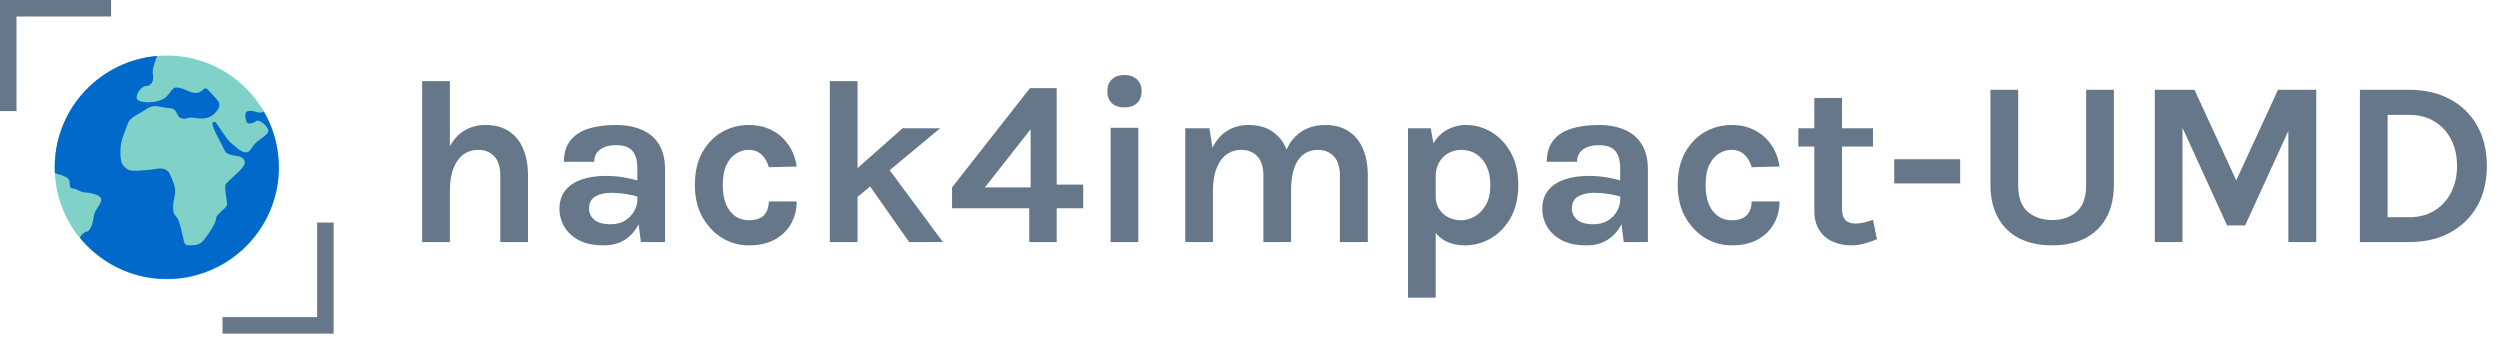
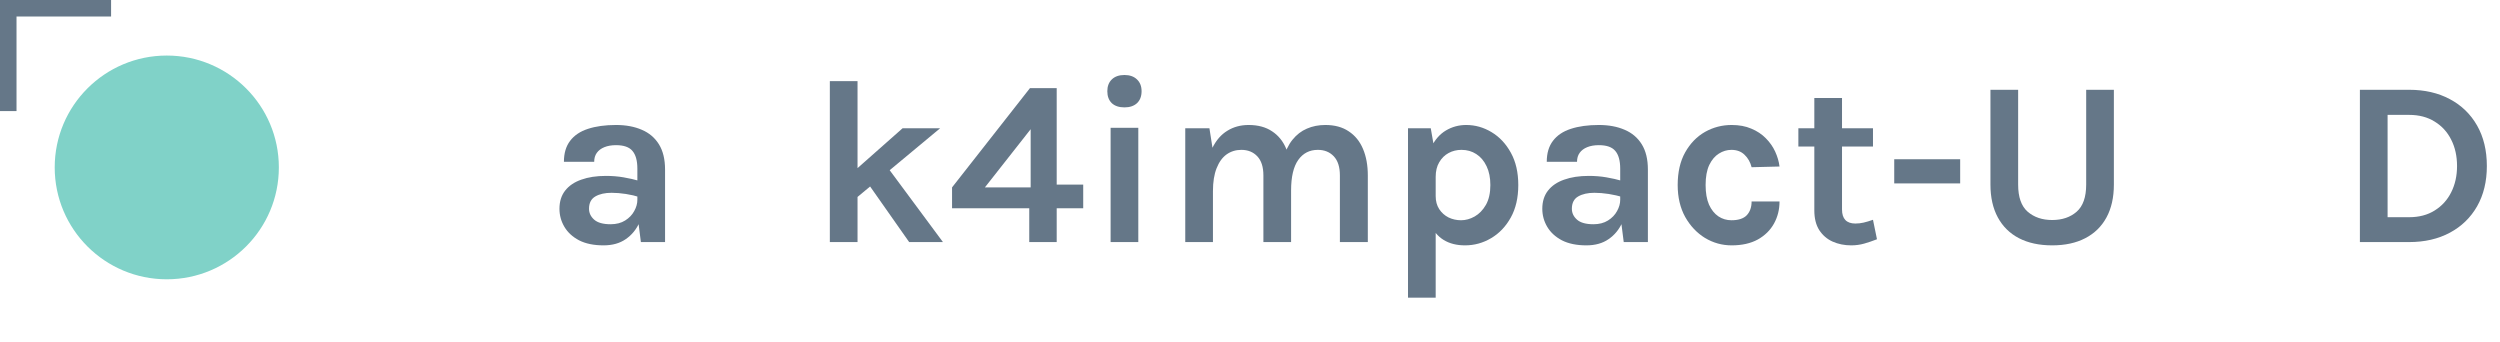
<svg xmlns="http://www.w3.org/2000/svg" width="300" height="41" viewBox="0 0 300 41" fill="none">
  <path d="M0 6.665V13.33H0.991H1.982V7.656V1.981H7.656H13.33V0.991V-0H6.665H0V6.665Z" fill="#657788" />
-   <path d="M40.036 33.37V26.705H39.045H38.054V32.379V38.054H32.38H26.705V39.044V40.035H33.37H40.036V33.37Z" fill="#657788" />
  <path d="M33.462 20.09C33.462 27.505 27.441 33.515 20.013 33.515C12.586 33.515 6.565 27.505 6.565 20.09C6.565 12.676 12.586 6.666 20.013 6.666C27.441 6.666 33.462 12.676 33.462 20.09Z" fill="#80D2C8" />
-   <path fill-rule="evenodd" clip-rule="evenodd" d="M18.86 6.715C12.084 7.289 6.739 12.88 6.569 19.752C6.569 19.833 6.568 19.924 6.568 20.024C6.569 20.219 6.569 20.365 6.57 20.474C6.573 20.571 6.577 20.667 6.581 20.764C6.583 20.766 6.584 20.766 6.586 20.764C6.595 20.752 6.607 20.742 6.613 20.742C6.62 20.742 6.662 20.767 6.708 20.797C6.755 20.827 6.814 20.856 6.839 20.861C6.907 20.872 7.204 20.96 7.336 21.005C7.882 21.194 8.183 21.374 8.279 21.57C8.335 21.686 8.354 21.775 8.367 21.996C8.388 22.351 8.397 22.407 8.449 22.492C8.505 22.582 8.564 22.605 8.785 22.628C8.984 22.648 9.096 22.687 9.432 22.854C9.824 23.049 9.924 23.08 10.196 23.095C10.618 23.119 10.859 23.156 11.188 23.247C11.674 23.384 12.002 23.57 12.126 23.777C12.139 23.799 12.143 23.844 12.143 23.939C12.142 24.052 12.136 24.087 12.102 24.186C12.024 24.414 11.911 24.623 11.614 25.089C11.35 25.5 11.313 25.609 11.208 26.237C11.138 26.659 11.078 26.885 10.967 27.149C10.814 27.508 10.593 27.785 10.458 27.785C10.26 27.785 9.868 28.059 9.694 28.319C9.608 28.447 9.587 28.497 9.604 28.531C9.613 28.547 9.624 28.56 9.63 28.56C9.635 28.56 9.64 28.566 9.64 28.572C9.64 28.58 9.653 28.6 9.669 28.616C9.684 28.632 9.712 28.663 9.73 28.687C9.749 28.709 9.777 28.742 9.79 28.758C9.804 28.776 9.813 28.797 9.809 28.806C9.807 28.816 9.809 28.819 9.815 28.816C9.832 28.806 9.954 28.936 9.946 28.956C9.944 28.965 9.949 28.968 9.961 28.963C9.978 28.957 9.98 28.96 9.974 28.977C9.969 28.989 9.97 28.995 9.978 28.991C9.985 28.985 9.999 28.992 10.01 29.002C10.02 29.013 10.026 29.022 10.023 29.022C10.019 29.022 10.051 29.059 10.096 29.105C10.141 29.153 10.175 29.198 10.171 29.206C10.167 29.216 10.171 29.219 10.179 29.214C10.186 29.209 10.246 29.263 10.316 29.335C10.385 29.406 10.446 29.47 10.452 29.477C10.47 29.494 10.55 29.574 10.562 29.586L10.562 29.586C10.565 29.589 10.583 29.606 10.61 29.632C10.635 29.656 10.667 29.687 10.701 29.72C10.773 29.79 10.827 29.85 10.822 29.857C10.817 29.865 10.819 29.868 10.829 29.865C10.838 29.861 10.883 29.895 10.93 29.94C10.977 29.985 11.014 30.017 11.014 30.013C11.014 30.009 11.023 30.016 11.034 30.026C11.044 30.037 11.05 30.051 11.045 30.058C11.04 30.066 11.047 30.067 11.059 30.062C11.075 30.056 11.079 30.058 11.073 30.074C11.068 30.087 11.07 30.092 11.08 30.089C11.1 30.082 11.23 30.204 11.22 30.221C11.216 30.227 11.22 30.229 11.23 30.227C11.239 30.223 11.26 30.232 11.278 30.245C11.294 30.259 11.326 30.287 11.349 30.305C11.373 30.324 11.404 30.352 11.42 30.367C11.436 30.383 11.454 30.395 11.457 30.395C11.461 30.395 11.477 30.407 11.492 30.422C11.507 30.437 11.54 30.463 11.564 30.48C11.587 30.499 11.627 30.533 11.651 30.554C11.675 30.576 11.698 30.595 11.705 30.595C11.71 30.595 11.731 30.613 11.753 30.633C11.775 30.654 11.797 30.67 11.802 30.67C11.807 30.67 11.826 30.684 11.843 30.701C11.861 30.719 11.881 30.733 11.888 30.733C11.895 30.733 11.901 30.736 11.901 30.741C11.901 30.747 11.922 30.765 11.947 30.782C11.972 30.8 12.006 30.826 12.021 30.841C12.037 30.857 12.056 30.87 12.063 30.87C12.069 30.87 12.076 30.876 12.076 30.884C12.076 30.89 12.081 30.894 12.087 30.89C12.092 30.886 12.107 30.894 12.119 30.907C12.132 30.921 12.149 30.932 12.159 30.932C12.169 30.932 12.173 30.937 12.169 30.945C12.165 30.952 12.171 30.957 12.181 30.957C12.192 30.957 12.2 30.962 12.2 30.97C12.2 30.976 12.209 30.982 12.219 30.982C12.229 30.982 12.25 30.996 12.268 31.014C12.285 31.031 12.305 31.045 12.313 31.045C12.319 31.045 12.325 31.05 12.325 31.057C12.325 31.064 12.334 31.07 12.344 31.07C12.354 31.07 12.363 31.073 12.363 31.078C12.363 31.085 12.392 31.105 12.425 31.126C12.46 31.146 12.488 31.167 12.488 31.172C12.488 31.177 12.496 31.182 12.506 31.182C12.516 31.182 12.525 31.187 12.525 31.192C12.525 31.198 12.548 31.213 12.575 31.227C12.602 31.239 12.625 31.255 12.625 31.259C12.625 31.266 12.631 31.27 12.637 31.27C12.645 31.27 12.661 31.279 12.675 31.291C12.688 31.303 12.72 31.324 12.746 31.338C12.772 31.352 12.802 31.372 12.812 31.382C12.822 31.392 12.855 31.412 12.883 31.426C12.914 31.439 12.937 31.454 12.937 31.459C12.937 31.466 12.946 31.469 12.956 31.469C12.966 31.469 12.975 31.474 12.975 31.482C12.975 31.488 12.983 31.494 12.995 31.494C13.005 31.494 13.01 31.499 13.006 31.507C13.002 31.513 13.007 31.519 13.018 31.519C13.028 31.519 13.06 31.533 13.087 31.55C13.114 31.568 13.142 31.582 13.149 31.582C13.156 31.582 13.162 31.587 13.162 31.594C13.162 31.6 13.171 31.607 13.181 31.607C13.191 31.607 13.2 31.61 13.2 31.615C13.2 31.622 13.224 31.637 13.256 31.65C13.287 31.664 13.312 31.679 13.312 31.684C13.312 31.69 13.321 31.694 13.331 31.694C13.341 31.694 13.349 31.699 13.349 31.707C13.349 31.713 13.358 31.719 13.368 31.719C13.378 31.719 13.387 31.724 13.387 31.732C13.387 31.738 13.396 31.744 13.407 31.744C13.429 31.744 13.503 31.783 13.509 31.797C13.512 31.803 13.522 31.806 13.532 31.806C13.542 31.806 13.549 31.81 13.549 31.817C13.549 31.826 13.64 31.869 13.662 31.869C13.669 31.869 13.674 31.874 13.674 31.881C13.674 31.888 13.683 31.894 13.693 31.894C13.703 31.894 13.711 31.899 13.711 31.906C13.711 31.913 13.723 31.919 13.736 31.919C13.75 31.919 13.761 31.924 13.761 31.931C13.761 31.938 13.77 31.944 13.78 31.944C13.79 31.944 13.799 31.949 13.799 31.956C13.799 31.963 13.808 31.969 13.818 31.969C13.839 31.969 13.965 32.032 13.971 32.046C13.974 32.053 13.986 32.056 14 32.056C14.012 32.056 14.024 32.062 14.024 32.07C14.024 32.076 14.029 32.08 14.034 32.076C14.04 32.072 14.062 32.081 14.084 32.095C14.106 32.107 14.132 32.119 14.142 32.119C14.152 32.119 14.161 32.124 14.161 32.131C14.161 32.137 14.174 32.144 14.188 32.144C14.204 32.144 14.211 32.147 14.207 32.152C14.198 32.16 14.262 32.189 14.321 32.202C14.336 32.206 14.348 32.214 14.348 32.22C14.348 32.226 14.36 32.231 14.373 32.231C14.387 32.231 14.398 32.236 14.398 32.243C14.398 32.25 14.409 32.256 14.423 32.256C14.437 32.256 14.448 32.261 14.448 32.269C14.448 32.275 14.457 32.281 14.467 32.281C14.477 32.281 14.514 32.295 14.551 32.312C14.586 32.33 14.623 32.343 14.632 32.343C14.642 32.343 14.646 32.348 14.642 32.356C14.637 32.363 14.648 32.368 14.665 32.368C14.683 32.368 14.698 32.373 14.698 32.381C14.698 32.387 14.707 32.393 14.718 32.393C14.737 32.393 14.8 32.418 14.85 32.445C14.863 32.451 14.882 32.456 14.892 32.456C14.902 32.456 14.91 32.461 14.91 32.468C14.91 32.475 14.925 32.481 14.943 32.481C14.96 32.481 14.972 32.486 14.966 32.493C14.963 32.501 14.972 32.506 14.988 32.506C15.004 32.506 15.033 32.514 15.053 32.525C15.071 32.535 15.099 32.543 15.111 32.543C15.125 32.543 15.135 32.548 15.135 32.556C15.135 32.562 15.15 32.568 15.168 32.568C15.185 32.568 15.196 32.573 15.191 32.581C15.186 32.588 15.197 32.593 15.215 32.593C15.232 32.593 15.247 32.598 15.247 32.604C15.247 32.611 15.27 32.618 15.297 32.623C15.326 32.627 15.36 32.637 15.372 32.643C15.379 32.647 15.388 32.651 15.397 32.656C15.406 32.66 15.415 32.664 15.422 32.668C15.436 32.674 15.459 32.681 15.472 32.681C15.487 32.681 15.495 32.686 15.491 32.693C15.486 32.701 15.5 32.706 15.521 32.706C15.542 32.706 15.56 32.711 15.56 32.717C15.56 32.723 15.585 32.732 15.616 32.736C15.646 32.741 15.675 32.749 15.678 32.757C15.683 32.763 15.7 32.768 15.717 32.768C15.733 32.768 15.747 32.773 15.747 32.781C15.747 32.787 15.764 32.793 15.784 32.793C15.806 32.793 15.822 32.798 15.822 32.806C15.822 32.812 15.839 32.818 15.859 32.818C15.881 32.818 15.897 32.823 15.897 32.829C15.897 32.836 15.925 32.844 15.959 32.849C15.994 32.854 16.022 32.863 16.022 32.869C16.022 32.875 16.039 32.88 16.059 32.88C16.08 32.88 16.097 32.885 16.097 32.893C16.097 32.899 16.117 32.905 16.142 32.905C16.168 32.905 16.183 32.91 16.178 32.918C16.173 32.925 16.186 32.93 16.212 32.93C16.234 32.932 16.275 32.939 16.303 32.949C16.33 32.959 16.365 32.968 16.381 32.968C16.396 32.968 16.409 32.973 16.409 32.98C16.409 32.987 16.429 32.993 16.453 32.993C16.476 32.993 16.496 32.998 16.496 33.005C16.496 33.011 16.516 33.018 16.541 33.018C16.565 33.018 16.582 33.023 16.579 33.029C16.575 33.035 16.607 33.044 16.652 33.049C16.697 33.053 16.736 33.063 16.74 33.069C16.745 33.075 16.766 33.08 16.79 33.08C16.813 33.08 16.836 33.085 16.84 33.093C16.843 33.099 16.867 33.105 16.891 33.105C16.915 33.105 16.933 33.11 16.933 33.118C16.933 33.124 16.956 33.13 16.983 33.13C17.011 33.13 17.033 33.135 17.033 33.141C17.033 33.148 17.078 33.156 17.133 33.161C17.188 33.166 17.233 33.175 17.233 33.181C17.233 33.188 17.258 33.193 17.289 33.193C17.32 33.193 17.345 33.198 17.345 33.205C17.345 33.211 17.37 33.218 17.402 33.218C17.433 33.218 17.458 33.223 17.458 33.23C17.458 33.236 17.486 33.243 17.521 33.243C17.555 33.243 17.581 33.248 17.578 33.254C17.574 33.26 17.629 33.269 17.701 33.274C17.774 33.279 17.836 33.288 17.84 33.294C17.844 33.3 17.874 33.305 17.909 33.305C17.942 33.305 17.97 33.31 17.97 33.318C17.97 33.325 18.005 33.33 18.051 33.33C18.097 33.33 18.132 33.335 18.132 33.343C18.132 33.35 18.167 33.355 18.213 33.355C18.258 33.355 18.294 33.36 18.294 33.366C18.294 33.372 18.382 33.381 18.488 33.386C18.594 33.391 18.685 33.4 18.689 33.406C18.693 33.412 18.752 33.417 18.82 33.417C18.894 33.417 18.944 33.422 18.944 33.43C18.944 33.437 19.011 33.442 19.122 33.442C19.241 33.442 19.294 33.446 19.281 33.455C19.268 33.462 19.526 33.467 20.018 33.467C20.51 33.467 20.767 33.462 20.755 33.455C20.742 33.446 20.794 33.442 20.914 33.442C21.024 33.442 21.092 33.437 21.092 33.43C21.092 33.422 21.142 33.417 21.215 33.417C21.284 33.417 21.343 33.412 21.346 33.406C21.35 33.4 21.441 33.391 21.547 33.386C21.654 33.381 21.741 33.372 21.741 33.366C21.741 33.36 21.777 33.355 21.822 33.355C21.868 33.355 21.903 33.35 21.903 33.343C21.903 33.335 21.938 33.33 21.985 33.33C22.031 33.33 22.066 33.325 22.066 33.318C22.066 33.31 22.093 33.305 22.127 33.305C22.162 33.305 22.192 33.3 22.196 33.294C22.199 33.288 22.262 33.279 22.334 33.274C22.407 33.269 22.462 33.26 22.458 33.254C22.454 33.248 22.48 33.243 22.514 33.243C22.549 33.243 22.578 33.236 22.578 33.23C22.578 33.223 22.603 33.218 22.634 33.218C22.665 33.218 22.69 33.211 22.69 33.205C22.69 33.198 22.715 33.193 22.746 33.193C22.777 33.193 22.802 33.188 22.802 33.181C22.802 33.175 22.848 33.166 22.902 33.161C22.957 33.156 23.002 33.148 23.002 33.141C23.002 33.135 23.029 33.13 23.06 33.13C23.093 33.13 23.113 33.125 23.108 33.118C23.104 33.11 23.118 33.105 23.145 33.105C23.168 33.105 23.192 33.099 23.196 33.093C23.2 33.085 23.222 33.08 23.246 33.08C23.27 33.08 23.291 33.075 23.296 33.069C23.299 33.063 23.338 33.053 23.383 33.049C23.428 33.044 23.461 33.035 23.457 33.029C23.453 33.023 23.471 33.018 23.494 33.018C23.519 33.018 23.539 33.011 23.539 33.005C23.539 32.998 23.559 32.993 23.583 32.993C23.607 32.993 23.627 32.987 23.627 32.98C23.627 32.973 23.639 32.968 23.655 32.968C23.67 32.968 23.705 32.959 23.733 32.949C23.76 32.939 23.802 32.932 23.824 32.93C23.849 32.93 23.863 32.925 23.858 32.918C23.853 32.91 23.868 32.905 23.894 32.905C23.919 32.905 23.939 32.899 23.939 32.893C23.939 32.885 23.956 32.88 23.976 32.88C23.998 32.88 24.014 32.875 24.014 32.869C24.014 32.86 24.061 32.848 24.129 32.838C24.132 32.837 24.141 32.833 24.146 32.828C24.151 32.822 24.169 32.818 24.185 32.818C24.201 32.818 24.214 32.812 24.214 32.806C24.214 32.798 24.231 32.793 24.251 32.793C24.272 32.793 24.288 32.787 24.288 32.781C24.288 32.773 24.302 32.768 24.319 32.768C24.336 32.768 24.352 32.763 24.357 32.757C24.361 32.749 24.39 32.741 24.42 32.736C24.451 32.732 24.476 32.723 24.476 32.717C24.476 32.711 24.493 32.706 24.515 32.706C24.536 32.706 24.549 32.701 24.544 32.693C24.54 32.686 24.553 32.681 24.575 32.681C24.596 32.681 24.613 32.674 24.613 32.668C24.613 32.661 24.625 32.656 24.637 32.656C24.651 32.656 24.664 32.651 24.669 32.644C24.673 32.637 24.702 32.628 24.732 32.623C24.763 32.619 24.788 32.611 24.788 32.604C24.788 32.598 24.803 32.593 24.82 32.593C24.838 32.593 24.849 32.588 24.844 32.581C24.839 32.573 24.851 32.568 24.868 32.568C24.886 32.568 24.9 32.562 24.9 32.556C24.9 32.548 24.91 32.543 24.924 32.543C24.937 32.543 24.964 32.535 24.983 32.525C25.003 32.514 25.032 32.506 25.048 32.506C25.064 32.506 25.073 32.501 25.069 32.493C25.064 32.486 25.075 32.481 25.093 32.481C25.11 32.481 25.125 32.475 25.125 32.468C25.125 32.461 25.134 32.456 25.144 32.456C25.154 32.456 25.173 32.451 25.185 32.445C25.235 32.418 25.299 32.393 25.317 32.393C25.329 32.393 25.337 32.387 25.337 32.381C25.337 32.373 25.351 32.368 25.367 32.368C25.384 32.368 25.4 32.363 25.402 32.358C25.409 32.343 25.547 32.281 25.575 32.281C25.588 32.281 25.6 32.275 25.6 32.269C25.6 32.261 25.611 32.256 25.626 32.256C25.64 32.256 25.647 32.251 25.643 32.243C25.64 32.236 25.647 32.231 25.661 32.231C25.676 32.231 25.687 32.226 25.687 32.22C25.687 32.214 25.7 32.206 25.716 32.202C25.773 32.189 25.837 32.16 25.828 32.152C25.825 32.147 25.832 32.144 25.847 32.144C25.862 32.144 25.875 32.137 25.875 32.131C25.875 32.124 25.883 32.119 25.893 32.119C25.903 32.119 25.929 32.107 25.952 32.095C25.973 32.081 25.996 32.072 26.002 32.076C26.007 32.08 26.012 32.076 26.012 32.07C26.012 32.062 26.023 32.056 26.036 32.056C26.049 32.056 26.062 32.053 26.064 32.046C26.07 32.032 26.197 31.969 26.218 31.969C26.228 31.969 26.237 31.963 26.237 31.956C26.237 31.949 26.245 31.944 26.255 31.944C26.265 31.944 26.274 31.938 26.274 31.931C26.274 31.924 26.285 31.919 26.299 31.919C26.313 31.919 26.324 31.913 26.324 31.906C26.324 31.899 26.333 31.894 26.343 31.894C26.353 31.894 26.361 31.889 26.361 31.883C26.361 31.876 26.378 31.868 26.399 31.863C26.419 31.858 26.439 31.849 26.443 31.843C26.448 31.836 26.461 31.831 26.475 31.831C26.489 31.831 26.496 31.826 26.493 31.819C26.489 31.813 26.494 31.806 26.504 31.806C26.515 31.806 26.524 31.802 26.524 31.797C26.524 31.791 26.553 31.776 26.586 31.763C26.621 31.749 26.649 31.734 26.649 31.729C26.649 31.724 26.66 31.719 26.675 31.719C26.689 31.719 26.696 31.713 26.692 31.707C26.689 31.699 26.694 31.694 26.704 31.694C26.715 31.694 26.724 31.69 26.724 31.684C26.724 31.679 26.749 31.664 26.78 31.65C26.811 31.637 26.836 31.622 26.836 31.615C26.836 31.61 26.845 31.607 26.855 31.607C26.865 31.607 26.873 31.6 26.873 31.594C26.873 31.587 26.885 31.582 26.898 31.582C26.912 31.582 26.923 31.578 26.923 31.572C26.923 31.561 26.995 31.519 27.016 31.519C27.023 31.519 27.038 31.508 27.048 31.494C27.058 31.48 27.073 31.469 27.082 31.469C27.091 31.469 27.098 31.464 27.098 31.458C27.098 31.448 27.145 31.428 27.165 31.431C27.169 31.432 27.173 31.426 27.173 31.419C27.173 31.412 27.179 31.407 27.187 31.407C27.196 31.407 27.211 31.397 27.222 31.384C27.233 31.373 27.264 31.352 27.292 31.338C27.319 31.324 27.351 31.303 27.362 31.291C27.373 31.279 27.388 31.27 27.397 31.27C27.404 31.27 27.41 31.266 27.41 31.259C27.41 31.255 27.433 31.239 27.46 31.227C27.488 31.213 27.51 31.198 27.51 31.192C27.51 31.187 27.517 31.182 27.523 31.182C27.53 31.182 27.548 31.172 27.562 31.158C27.575 31.146 27.608 31.125 27.633 31.112C27.658 31.098 27.688 31.078 27.699 31.066C27.71 31.055 27.724 31.045 27.73 31.045C27.736 31.045 27.75 31.034 27.76 31.021C27.769 31.007 27.781 30.998 27.788 31.002C27.793 31.006 27.798 31.002 27.798 30.996C27.798 30.988 27.806 30.982 27.816 30.982C27.826 30.982 27.835 30.976 27.835 30.97C27.835 30.962 27.844 30.957 27.855 30.957C27.865 30.957 27.87 30.951 27.866 30.945C27.863 30.937 27.866 30.932 27.876 30.932C27.885 30.932 27.905 30.921 27.919 30.909C27.934 30.895 27.949 30.887 27.952 30.891C27.956 30.896 27.96 30.892 27.96 30.885C27.96 30.876 27.966 30.87 27.972 30.87C27.98 30.87 28.002 30.854 28.025 30.832C28.046 30.812 28.069 30.795 28.074 30.795C28.079 30.795 28.097 30.781 28.115 30.764C28.132 30.746 28.15 30.733 28.154 30.733C28.157 30.733 28.175 30.719 28.192 30.701C28.21 30.684 28.228 30.67 28.233 30.67C28.238 30.67 28.261 30.653 28.282 30.633C28.305 30.611 28.326 30.595 28.331 30.595C28.337 30.595 28.366 30.573 28.395 30.545C28.424 30.518 28.453 30.495 28.457 30.495C28.462 30.495 28.489 30.473 28.519 30.445C28.548 30.418 28.574 30.395 28.578 30.395C28.582 30.395 28.599 30.383 28.616 30.367C28.632 30.352 28.663 30.324 28.687 30.305C28.709 30.287 28.741 30.259 28.758 30.246L28.758 30.245C28.775 30.232 28.797 30.223 28.805 30.227C28.815 30.229 28.819 30.227 28.815 30.221C28.807 30.206 28.931 30.088 28.954 30.091C28.963 30.092 28.966 30.084 28.961 30.073C28.956 30.059 28.96 30.056 28.976 30.062C28.989 30.067 28.995 30.066 28.99 30.058C28.981 30.043 29.015 30.006 29.026 30.017C29.03 30.022 29.034 30.018 29.034 30.011C29.034 30.002 29.04 29.996 29.048 29.996C29.055 29.996 29.084 29.971 29.113 29.94C29.14 29.908 29.17 29.885 29.179 29.888C29.19 29.892 29.192 29.888 29.188 29.875C29.181 29.86 29.185 29.856 29.2 29.862C29.215 29.867 29.217 29.865 29.212 29.85C29.206 29.833 29.21 29.831 29.226 29.837C29.24 29.842 29.245 29.841 29.239 29.832C29.232 29.822 29.375 29.674 29.473 29.589C29.482 29.581 29.498 29.562 29.508 29.549C29.521 29.529 29.528 29.526 29.536 29.538C29.542 29.547 29.546 29.543 29.546 29.524C29.546 29.508 29.551 29.497 29.556 29.501C29.562 29.505 29.575 29.496 29.585 29.481C29.618 29.433 29.667 29.385 29.676 29.393C29.68 29.396 29.683 29.394 29.683 29.385C29.683 29.361 29.817 29.23 29.832 29.239C29.841 29.245 29.842 29.24 29.837 29.227C29.831 29.21 29.833 29.206 29.849 29.213C29.864 29.218 29.867 29.215 29.862 29.2C29.856 29.185 29.859 29.182 29.874 29.188C29.888 29.193 29.892 29.19 29.888 29.179C29.884 29.169 29.895 29.15 29.913 29.137C29.93 29.123 29.945 29.105 29.945 29.097C29.945 29.089 29.952 29.087 29.958 29.09C29.965 29.094 29.97 29.092 29.97 29.083C29.97 29.075 29.983 29.058 29.998 29.045C30.012 29.032 30.02 29.022 30.015 29.022C30.01 29.022 30.015 29.013 30.025 29.002C30.037 28.992 30.05 28.985 30.058 28.991C30.065 28.995 30.067 28.989 30.062 28.977C30.055 28.959 30.058 28.957 30.075 28.963C30.089 28.968 30.094 28.967 30.089 28.958C30.084 28.952 30.095 28.932 30.113 28.916C30.13 28.899 30.145 28.879 30.145 28.872C30.145 28.864 30.151 28.862 30.158 28.866C30.165 28.869 30.17 28.867 30.17 28.859C30.17 28.838 30.205 28.807 30.22 28.816C30.226 28.819 30.229 28.816 30.225 28.806C30.221 28.796 30.233 28.773 30.25 28.756C30.268 28.737 30.283 28.72 30.283 28.716C30.283 28.712 30.295 28.696 30.311 28.68C30.326 28.663 30.346 28.638 30.356 28.625C30.366 28.61 30.379 28.601 30.385 28.605C30.39 28.608 30.395 28.598 30.395 28.582C30.395 28.56 30.398 28.557 30.407 28.572C30.418 28.588 30.42 28.587 30.42 28.567C30.42 28.555 30.434 28.531 30.451 28.515C30.469 28.498 30.482 28.48 30.482 28.472C30.482 28.465 30.489 28.462 30.495 28.466C30.502 28.47 30.507 28.462 30.507 28.447C30.507 28.432 30.514 28.425 30.52 28.429C30.527 28.432 30.532 28.427 30.532 28.417C30.532 28.407 30.546 28.389 30.564 28.375C30.581 28.361 30.595 28.341 30.595 28.329C30.595 28.317 30.601 28.312 30.607 28.316C30.615 28.32 30.62 28.315 30.62 28.302C30.62 28.286 30.624 28.285 30.637 28.296C30.652 28.309 30.654 28.306 30.648 28.286C30.645 28.269 30.648 28.258 30.662 28.253C30.674 28.249 30.682 28.236 30.682 28.226C30.682 28.204 30.713 28.171 30.725 28.181C30.728 28.186 30.732 28.176 30.732 28.161C30.732 28.146 30.737 28.138 30.745 28.141C30.752 28.145 30.757 28.143 30.757 28.135C30.757 28.114 30.802 28.059 30.812 28.069C30.816 28.073 30.82 28.066 30.82 28.053C30.82 28.039 30.831 28.02 30.845 28.01C30.858 28 30.87 27.985 30.87 27.977C30.87 27.968 30.876 27.96 30.883 27.96C30.89 27.96 30.893 27.955 30.89 27.95C30.886 27.944 30.895 27.931 30.908 27.923C30.921 27.913 30.932 27.894 30.932 27.882C30.932 27.869 30.938 27.863 30.945 27.867C30.952 27.87 30.957 27.865 30.957 27.853C30.957 27.837 30.961 27.835 30.974 27.847C30.988 27.858 30.989 27.855 30.986 27.83C30.982 27.81 30.989 27.792 31.012 27.769C31.029 27.752 31.044 27.73 31.044 27.723C31.044 27.717 31.051 27.71 31.057 27.71C31.064 27.71 31.069 27.702 31.069 27.691C31.069 27.68 31.074 27.674 31.081 27.678C31.087 27.682 31.096 27.672 31.099 27.654C31.104 27.637 31.113 27.623 31.119 27.623C31.127 27.623 31.132 27.614 31.132 27.603C31.132 27.593 31.138 27.588 31.144 27.592C31.152 27.596 31.157 27.588 31.157 27.574C31.157 27.559 31.163 27.548 31.169 27.548C31.177 27.548 31.182 27.539 31.182 27.528C31.182 27.518 31.187 27.512 31.193 27.516C31.199 27.519 31.208 27.509 31.212 27.492C31.217 27.474 31.226 27.461 31.232 27.461C31.239 27.461 31.244 27.45 31.244 27.434C31.244 27.421 31.25 27.413 31.257 27.417C31.264 27.421 31.269 27.412 31.269 27.396C31.269 27.373 31.272 27.371 31.282 27.386C31.292 27.401 31.294 27.4 31.294 27.378C31.294 27.363 31.303 27.345 31.313 27.336C31.323 27.327 31.332 27.312 31.332 27.302C31.332 27.291 31.339 27.286 31.348 27.29C31.36 27.295 31.364 27.287 31.36 27.263C31.355 27.237 31.358 27.233 31.368 27.248C31.379 27.263 31.382 27.262 31.382 27.238C31.382 27.224 31.387 27.211 31.393 27.211C31.399 27.211 31.408 27.197 31.412 27.18C31.416 27.162 31.425 27.149 31.431 27.149C31.439 27.149 31.444 27.137 31.444 27.124C31.444 27.11 31.45 27.099 31.456 27.099C31.464 27.099 31.469 27.09 31.469 27.079C31.469 27.069 31.475 27.064 31.482 27.067C31.489 27.071 31.494 27.064 31.494 27.049C31.494 27.034 31.5 27.026 31.506 27.03C31.514 27.034 31.519 27.026 31.519 27.011C31.519 26.997 31.528 26.983 31.538 26.979C31.548 26.974 31.556 26.96 31.556 26.948C31.556 26.935 31.563 26.924 31.569 26.924C31.576 26.924 31.581 26.913 31.581 26.898C31.581 26.884 31.588 26.876 31.594 26.88C31.601 26.884 31.606 26.876 31.606 26.861C31.606 26.846 31.613 26.839 31.619 26.843C31.626 26.846 31.631 26.839 31.631 26.825C31.631 26.811 31.64 26.793 31.65 26.781C31.66 26.771 31.669 26.753 31.669 26.74C31.669 26.721 31.671 26.72 31.681 26.736C31.691 26.752 31.694 26.748 31.694 26.72C31.694 26.7 31.699 26.688 31.706 26.693C31.714 26.697 31.719 26.689 31.719 26.675C31.719 26.66 31.725 26.649 31.731 26.649C31.739 26.649 31.744 26.638 31.744 26.625C31.744 26.612 31.752 26.593 31.762 26.582C31.772 26.572 31.781 26.554 31.781 26.543C31.781 26.532 31.787 26.527 31.794 26.53C31.801 26.534 31.806 26.527 31.806 26.512C31.806 26.497 31.812 26.489 31.819 26.493C31.826 26.497 31.831 26.489 31.831 26.476C31.831 26.46 31.836 26.449 31.842 26.449C31.849 26.449 31.857 26.429 31.861 26.405C31.866 26.382 31.875 26.362 31.881 26.362C31.889 26.362 31.894 26.353 31.894 26.343C31.894 26.333 31.9 26.324 31.906 26.324C31.913 26.324 31.919 26.313 31.919 26.298C31.919 26.284 31.925 26.277 31.931 26.281C31.939 26.284 31.944 26.279 31.944 26.268C31.944 26.257 31.952 26.239 31.962 26.23C31.972 26.218 31.981 26.2 31.981 26.186C31.981 26.173 31.987 26.162 31.994 26.162C32.001 26.162 32.006 26.151 32.006 26.137C32.006 26.123 32.012 26.112 32.018 26.112C32.026 26.112 32.031 26.101 32.031 26.086C32.031 26.072 32.037 26.065 32.043 26.068C32.051 26.073 32.056 26.062 32.056 26.045C32.056 26.027 32.062 26.012 32.07 26.012C32.076 26.012 32.078 26.007 32.075 26C32.071 25.992 32.073 25.987 32.08 25.987C32.087 25.987 32.093 25.976 32.093 25.962C32.093 25.948 32.1 25.937 32.106 25.937C32.113 25.937 32.118 25.922 32.118 25.902C32.118 25.876 32.121 25.872 32.131 25.887C32.14 25.901 32.143 25.895 32.143 25.862C32.143 25.83 32.147 25.824 32.156 25.837C32.166 25.852 32.168 25.849 32.168 25.822C32.168 25.804 32.177 25.781 32.187 25.77C32.198 25.76 32.207 25.747 32.206 25.744C32.203 25.705 32.208 25.688 32.218 25.694C32.226 25.699 32.231 25.688 32.231 25.669C32.231 25.65 32.236 25.639 32.243 25.644C32.251 25.649 32.256 25.637 32.256 25.619C32.256 25.6 32.261 25.589 32.268 25.594C32.276 25.598 32.281 25.588 32.281 25.57C32.281 25.554 32.289 25.531 32.299 25.52C32.309 25.51 32.318 25.49 32.318 25.477C32.318 25.462 32.324 25.45 32.331 25.45C32.338 25.45 32.343 25.435 32.343 25.418C32.343 25.4 32.348 25.389 32.356 25.394C32.363 25.399 32.368 25.388 32.368 25.369C32.368 25.352 32.373 25.339 32.379 25.343C32.386 25.347 32.393 25.328 32.398 25.3C32.402 25.273 32.412 25.25 32.418 25.25C32.425 25.25 32.431 25.235 32.431 25.218C32.431 25.201 32.435 25.189 32.443 25.194C32.45 25.199 32.456 25.186 32.456 25.163C32.456 25.14 32.461 25.127 32.468 25.132C32.475 25.137 32.48 25.123 32.48 25.101C32.48 25.079 32.486 25.064 32.492 25.068C32.498 25.072 32.505 25.053 32.51 25.026C32.514 24.998 32.524 24.976 32.53 24.976C32.538 24.976 32.543 24.958 32.543 24.937C32.543 24.916 32.548 24.902 32.555 24.907C32.563 24.912 32.568 24.898 32.568 24.873C32.568 24.842 32.572 24.837 32.58 24.851C32.584 24.857 32.587 24.86 32.589 24.857C32.59 24.855 32.591 24.854 32.591 24.852C32.592 24.847 32.593 24.839 32.593 24.828C32.593 24.807 32.598 24.788 32.604 24.788C32.612 24.788 32.62 24.763 32.625 24.732C32.629 24.701 32.638 24.68 32.644 24.683C32.65 24.687 32.655 24.672 32.655 24.652C32.655 24.631 32.661 24.614 32.668 24.614C32.675 24.614 32.68 24.596 32.68 24.575C32.68 24.554 32.685 24.54 32.693 24.545C32.7 24.55 32.705 24.537 32.705 24.515C32.705 24.495 32.712 24.476 32.719 24.474C32.725 24.471 32.735 24.446 32.739 24.416C32.743 24.387 32.75 24.367 32.757 24.371C32.763 24.375 32.768 24.358 32.768 24.333C32.768 24.305 32.773 24.29 32.78 24.295C32.788 24.3 32.793 24.285 32.793 24.259C32.793 24.234 32.799 24.214 32.805 24.214C32.813 24.214 32.818 24.198 32.818 24.178C32.818 24.158 32.824 24.139 32.831 24.137C32.839 24.134 32.848 24.105 32.851 24.073C32.855 24.04 32.864 24.014 32.869 24.014C32.875 24.014 32.88 23.997 32.88 23.975C32.88 23.954 32.885 23.941 32.893 23.945C32.9 23.951 32.905 23.932 32.905 23.899C32.905 23.866 32.909 23.852 32.916 23.862C32.922 23.873 32.929 23.852 32.934 23.806C32.938 23.766 32.947 23.732 32.955 23.729C32.961 23.727 32.968 23.702 32.968 23.676C32.968 23.646 32.972 23.628 32.98 23.633C32.987 23.638 32.992 23.619 32.992 23.587C32.992 23.548 32.996 23.538 33.005 23.552C33.007 23.555 33.008 23.556 33.009 23.557C33.012 23.547 33.014 23.537 33.017 23.527C33.017 23.521 33.017 23.515 33.017 23.508C33.017 23.47 33.021 23.452 33.029 23.462C33.03 23.465 33.032 23.465 33.034 23.463C33.037 23.451 33.04 23.438 33.044 23.426C33.045 23.416 33.046 23.404 33.047 23.391C33.052 23.342 33.061 23.302 33.069 23.302C33.075 23.302 33.08 23.28 33.08 23.252C33.08 23.225 33.086 23.202 33.092 23.202C33.1 23.202 33.105 23.18 33.105 23.151C33.105 23.121 33.11 23.104 33.117 23.109C33.118 23.11 33.119 23.11 33.12 23.109C33.123 23.096 33.127 23.082 33.13 23.069C33.13 23.066 33.13 23.062 33.13 23.059C33.13 23.028 33.135 23.004 33.141 23.008C33.142 23.008 33.143 23.008 33.144 23.007C33.148 22.986 33.153 22.966 33.157 22.946C33.158 22.934 33.16 22.921 33.161 22.907C33.167 22.837 33.173 22.805 33.181 22.817C33.182 22.818 33.183 22.819 33.184 22.819C33.187 22.806 33.189 22.793 33.192 22.779C33.192 22.773 33.192 22.767 33.192 22.759C33.192 22.707 33.196 22.689 33.205 22.703C33.206 22.704 33.206 22.705 33.207 22.706C33.21 22.688 33.214 22.67 33.217 22.652C33.217 22.651 33.217 22.65 33.217 22.649C33.217 22.604 33.222 22.579 33.23 22.584C33.23 22.584 33.23 22.584 33.23 22.585C33.234 22.563 33.238 22.541 33.242 22.52C33.242 22.482 33.247 22.455 33.253 22.458C33.261 22.413 33.269 22.367 33.277 22.321C33.279 22.297 33.28 22.272 33.28 22.25C33.28 22.221 33.285 22.205 33.292 22.21C33.293 22.21 33.294 22.21 33.295 22.21C33.298 22.19 33.301 22.17 33.305 22.15C33.305 22.146 33.305 22.142 33.305 22.139C33.305 22.087 33.308 22.067 33.316 22.076C33.321 22.044 33.325 22.011 33.33 21.979C33.331 21.937 33.334 21.913 33.339 21.91C33.359 21.765 33.376 21.62 33.391 21.474C33.394 21.432 33.398 21.398 33.401 21.379C33.407 21.316 33.412 21.254 33.417 21.191C33.418 21.141 33.42 21.113 33.424 21.105C33.449 20.77 33.462 20.432 33.462 20.091C33.462 17.633 32.8 15.329 31.645 13.348C31.639 13.354 31.632 13.361 31.625 13.37C31.586 13.413 31.531 13.46 31.498 13.476C31.443 13.502 31.422 13.506 31.263 13.505C31.077 13.505 31.037 13.498 30.671 13.405C30.351 13.322 30.204 13.298 30.02 13.298C29.872 13.298 29.841 13.302 29.759 13.33C29.616 13.378 29.526 13.464 29.47 13.608C29.445 13.673 29.441 13.703 29.441 13.88C29.44 14.028 29.446 14.11 29.463 14.193C29.492 14.336 29.562 14.583 29.587 14.631C29.619 14.695 29.709 14.772 29.783 14.8C29.87 14.833 30.063 14.836 30.183 14.806C30.365 14.759 30.589 14.65 30.69 14.559C30.766 14.489 30.818 14.47 30.913 14.481C31.187 14.515 31.494 14.685 31.764 14.954C31.912 15.103 31.988 15.198 32.083 15.353C32.176 15.506 32.196 15.57 32.191 15.704C32.187 15.802 32.182 15.826 32.146 15.896C32.048 16.083 31.902 16.222 31.47 16.534C30.753 17.052 30.462 17.331 30.231 17.718C30.117 17.911 30.058 17.991 29.968 18.078C29.877 18.165 29.819 18.202 29.714 18.246C29.649 18.272 29.619 18.276 29.49 18.276C29.295 18.276 29.209 18.25 28.947 18.114C28.852 18.064 28.609 17.895 28.479 17.789C28.418 17.739 28.081 17.454 28.022 17.404C28.005 17.389 27.964 17.355 27.929 17.327C27.674 17.126 27.398 16.836 27.172 16.534C26.947 16.232 26.913 16.183 26.624 15.747C26.43 15.458 26.314 15.288 26.168 15.085C26.155 15.068 26.116 15.01 26.078 14.954L26.072 14.946C25.912 14.705 25.816 14.612 25.727 14.611C25.643 14.611 25.521 14.705 25.499 14.79C25.474 14.884 25.525 15.11 25.637 15.39C25.75 15.672 25.825 15.833 26.097 16.372C26.223 16.623 26.331 16.832 26.337 16.84C26.341 16.846 26.384 16.925 26.43 17.015C26.452 17.057 26.477 17.104 26.5 17.147C26.525 17.195 26.548 17.239 26.561 17.265C26.704 17.53 26.871 17.859 26.917 17.964C27.038 18.239 27.093 18.3 27.338 18.437C27.542 18.551 27.94 18.656 28.341 18.701C28.629 18.733 28.774 18.773 28.955 18.872C29.234 19.024 29.371 19.233 29.373 19.506C29.373 19.617 29.352 19.692 29.286 19.817C29.244 19.898 29.108 20.101 29.063 20.149C29.05 20.163 29.013 20.208 28.979 20.249C28.945 20.29 28.799 20.444 28.654 20.59C28.436 20.811 28.307 20.935 27.952 21.261C27.949 21.263 27.939 21.273 27.923 21.287C27.901 21.307 27.869 21.337 27.835 21.367C27.801 21.397 27.769 21.426 27.747 21.446C27.732 21.461 27.721 21.47 27.718 21.473C27.715 21.476 27.697 21.492 27.668 21.518C27.625 21.558 27.557 21.621 27.483 21.689C27.161 21.985 27.081 22.08 27.041 22.216C27.017 22.297 27.013 22.687 27.036 22.857C27.043 22.913 27.055 23.004 27.061 23.059C27.073 23.164 27.117 23.471 27.136 23.59C27.216 24.088 27.248 24.336 27.248 24.461C27.248 24.612 27.229 24.662 27.113 24.816C27.017 24.942 26.938 25.022 26.686 25.254C26.408 25.509 26.103 25.814 26.052 25.89C25.973 26.005 25.951 26.065 25.937 26.195C25.919 26.349 25.875 26.527 25.825 26.643C25.818 26.657 25.796 26.71 25.775 26.761C25.735 26.854 25.601 27.126 25.553 27.211C25.315 27.631 24.832 28.342 24.532 28.716C24.226 29.095 24.027 29.247 23.713 29.338C23.446 29.415 23.336 29.426 22.852 29.428H22.434L22.36 29.39C22.208 29.313 22.111 29.143 22.041 28.833C22.003 28.665 21.994 28.625 21.98 28.547C21.977 28.536 21.974 28.521 21.97 28.504C21.952 28.421 21.922 28.279 21.903 28.198C21.9 28.186 21.895 28.166 21.889 28.14C21.882 28.112 21.874 28.079 21.866 28.048C21.838 27.939 21.787 27.728 21.741 27.529C21.632 27.069 21.547 26.778 21.441 26.513C21.338 26.251 21.235 26.077 21.085 25.906C20.903 25.699 20.854 25.595 20.79 25.282C20.77 25.182 20.77 24.659 20.79 24.495L20.791 24.485C20.806 24.369 20.811 24.334 20.848 24.095C20.854 24.059 20.858 24.033 20.862 24.007C20.874 23.937 20.888 23.866 20.943 23.59C21.011 23.247 21.028 23.121 21.029 22.964C21.029 22.774 20.991 22.519 20.928 22.291C20.882 22.128 20.758 21.768 20.71 21.657C20.698 21.631 20.685 21.599 20.68 21.585C20.67 21.56 20.492 21.134 20.459 21.055C20.384 20.878 20.285 20.701 20.214 20.617C20.075 20.453 19.868 20.322 19.661 20.269C19.355 20.19 19.026 20.202 18.494 20.306C18.463 20.313 18.382 20.323 18.313 20.33C18.223 20.338 18.135 20.348 17.91 20.373C17.855 20.379 17.793 20.386 17.72 20.394C16.953 20.479 16.266 20.511 15.894 20.481C15.523 20.451 15.46 20.426 15.135 20.189C14.754 19.909 14.601 19.65 14.506 19.125C14.466 18.905 14.454 18.722 14.454 18.301C14.454 17.838 14.472 17.584 14.524 17.277C14.573 16.994 14.673 16.623 14.764 16.378C14.771 16.36 14.784 16.326 14.796 16.291C14.803 16.272 14.81 16.252 14.817 16.234C14.823 16.218 14.829 16.201 14.834 16.186C14.846 16.153 14.856 16.125 14.86 16.116C14.872 16.089 15.033 15.664 15.073 15.554C15.114 15.444 15.181 15.245 15.227 15.103C15.409 14.54 15.672 14.225 16.259 13.872C16.31 13.84 16.488 13.741 16.652 13.649C16.817 13.558 16.976 13.467 17.005 13.447C17.033 13.428 17.059 13.412 17.064 13.412C17.078 13.412 17.208 13.326 17.451 13.156C17.724 12.966 17.855 12.894 18.035 12.834C18.367 12.723 18.653 12.71 19.125 12.786C19.212 12.8 19.577 12.87 19.649 12.888C19.701 12.899 19.788 12.915 19.925 12.938C19.966 12.945 20.124 12.959 20.275 12.969C20.426 12.979 20.582 12.995 20.621 13.005C20.741 13.036 20.864 13.11 20.962 13.206C21.074 13.316 21.123 13.392 21.278 13.697C21.489 14.109 21.545 14.159 21.866 14.217C22.163 14.273 22.259 14.265 22.529 14.171L22.721 14.105L22.89 14.106C22.991 14.108 23.132 14.119 23.246 14.135C23.73 14.207 23.904 14.224 24.172 14.224C24.788 14.224 25.259 14.056 25.67 13.691C25.901 13.485 26.143 13.177 26.234 12.975C26.303 12.823 26.318 12.757 26.317 12.594C26.315 12.463 26.311 12.433 26.282 12.352C26.195 12.123 26.085 11.976 25.666 11.539C25.344 11.203 25.284 11.139 25.206 11.046C25.089 10.905 25.069 10.883 24.963 10.776C24.831 10.642 24.773 10.61 24.663 10.609C24.556 10.609 24.523 10.626 24.336 10.786C24.07 11.013 23.96 11.076 23.719 11.138C23.643 11.158 23.337 11.156 23.227 11.133C22.99 11.086 22.824 11.031 22.54 10.906C22.176 10.743 22.082 10.706 21.841 10.627C21.524 10.524 21.42 10.502 21.224 10.502C20.902 10.502 20.773 10.591 20.439 11.039C20.054 11.556 19.858 11.742 19.528 11.909C19.116 12.116 18.627 12.232 18.037 12.263C17.688 12.282 17.259 12.257 17.046 12.207C17.033 12.204 17.01 12.198 16.987 12.193C16.977 12.19 16.967 12.188 16.958 12.186C16.858 12.162 16.716 12.112 16.644 12.073C16.356 11.921 16.323 11.599 16.546 11.139C16.622 10.982 16.732 10.828 16.877 10.68C17.103 10.445 17.317 10.328 17.515 10.328C17.576 10.328 17.715 10.304 17.791 10.28C17.89 10.249 17.992 10.181 18.096 10.078C18.187 9.988 18.212 9.953 18.261 9.853C18.352 9.665 18.371 9.581 18.378 9.341C18.383 9.164 18.379 9.115 18.356 8.991C18.293 8.667 18.318 8.368 18.445 7.924C18.446 7.921 18.448 7.917 18.449 7.912C18.457 7.883 18.474 7.826 18.489 7.774C18.557 7.539 18.68 7.183 18.813 6.837C18.83 6.793 18.847 6.749 18.86 6.715Z" fill="#0069CA" />
-   <path d="M60.038 29.049V21.052C60.038 20.038 59.794 19.273 59.306 18.757C58.818 18.241 58.18 17.983 57.391 17.983C56.725 17.983 56.133 18.166 55.617 18.532C55.11 18.898 54.712 19.451 54.42 20.193C54.13 20.925 53.984 21.84 53.984 22.938H52.886C52.886 21.164 53.106 19.691 53.548 18.517C53.989 17.335 54.613 16.453 55.42 15.871C56.227 15.289 57.175 14.998 58.264 14.998C59.391 14.998 60.329 15.251 61.08 15.758C61.84 16.256 62.408 16.959 62.784 17.87C63.168 18.78 63.361 19.841 63.361 21.052V29.049H60.038ZM50.661 29.049V9.732H53.984V29.049H50.661Z" fill="#657788" />
  <path d="M76.906 29.049L76.484 25.726V20.235C76.484 19.278 76.287 18.569 75.893 18.109C75.508 17.649 74.851 17.419 73.921 17.419C73.386 17.419 72.922 17.499 72.528 17.659C72.133 17.818 71.828 18.048 71.612 18.349C71.406 18.64 71.303 18.996 71.303 19.419H67.67C67.67 18.386 67.919 17.546 68.417 16.898C68.914 16.241 69.627 15.763 70.557 15.462C71.495 15.153 72.617 14.998 73.921 14.998C75.104 14.998 76.137 15.19 77.019 15.575C77.901 15.95 78.586 16.532 79.075 17.321C79.563 18.109 79.807 19.118 79.807 20.348V29.049H76.906ZM72.429 29.443C71.256 29.443 70.275 29.241 69.487 28.838C68.707 28.425 68.121 27.885 67.727 27.218C67.332 26.552 67.135 25.829 67.135 25.05C67.135 24.187 67.361 23.464 67.811 22.882C68.271 22.291 68.919 21.85 69.754 21.559C70.589 21.258 71.575 21.108 72.711 21.108C73.452 21.108 74.151 21.164 74.808 21.277C75.475 21.39 76.137 21.54 76.794 21.728V23.671C76.277 23.502 75.714 23.37 75.104 23.276C74.494 23.182 73.921 23.136 73.386 23.136C72.598 23.136 71.95 23.281 71.444 23.572C70.937 23.863 70.683 24.356 70.683 25.05C70.683 25.557 70.89 25.994 71.303 26.36C71.716 26.726 72.373 26.909 73.274 26.909C73.959 26.909 74.541 26.759 75.02 26.458C75.498 26.158 75.86 25.782 76.104 25.332C76.357 24.881 76.484 24.431 76.484 23.98H77.272C77.272 24.966 77.089 25.876 76.723 26.712C76.357 27.538 75.813 28.199 75.09 28.697C74.377 29.194 73.49 29.443 72.429 29.443Z" fill="#657788" />
-   <path d="M89.858 29.443C88.713 29.443 87.648 29.147 86.662 28.556C85.686 27.955 84.893 27.115 84.283 26.036C83.682 24.947 83.382 23.671 83.382 22.206C83.382 20.658 83.682 19.348 84.283 18.278C84.893 17.199 85.686 16.382 86.662 15.828C87.648 15.275 88.713 14.998 89.858 14.998C90.75 14.998 91.534 15.143 92.209 15.434C92.894 15.716 93.476 16.101 93.955 16.589C94.434 17.067 94.809 17.602 95.081 18.194C95.354 18.785 95.527 19.381 95.602 19.982L92.251 20.066C92.101 19.465 91.82 18.968 91.407 18.574C91.003 18.18 90.478 17.983 89.83 17.983C89.295 17.983 88.793 18.133 88.323 18.433C87.854 18.724 87.469 19.179 87.169 19.799C86.878 20.418 86.733 21.221 86.733 22.206C86.733 23.145 86.869 23.929 87.141 24.558C87.422 25.177 87.798 25.646 88.267 25.965C88.736 26.275 89.257 26.43 89.83 26.43C90.675 26.43 91.289 26.228 91.674 25.825C92.059 25.412 92.251 24.863 92.251 24.177H95.602C95.602 25.144 95.382 26.026 94.941 26.824C94.499 27.622 93.852 28.26 92.998 28.739C92.144 29.208 91.097 29.443 89.858 29.443Z" fill="#657788" />
  <path d="M99.581 29.049V9.732H102.904V29.049H99.581ZM102.453 20.573L108.31 15.392H112.815L102.453 24.008V20.573ZM109.099 29.049L102.988 20.348L106.142 19.587L113.153 29.049H109.099Z" fill="#657788" />
  <path d="M123.594 10.577H126.804V22.15H129.986V24.994H126.804V29.049H123.51V24.994H114.246V22.488L123.594 10.577ZM123.679 15.505L118.188 22.488H123.679V15.505Z" fill="#657788" />
  <path d="M134.935 12.886C134.287 12.886 133.78 12.717 133.414 12.379C133.057 12.032 132.879 11.553 132.879 10.943C132.879 10.352 133.057 9.882 133.414 9.535C133.78 9.178 134.287 9 134.935 9C135.573 9 136.075 9.178 136.441 9.535C136.807 9.882 136.99 10.352 136.99 10.943C136.99 11.553 136.807 12.032 136.441 12.379C136.075 12.717 135.573 12.886 134.935 12.886ZM133.273 29.049V15.336H136.596V29.049H133.273Z" fill="#657788" />
  <path d="M160.787 29.049V21.052C160.787 20.038 160.543 19.273 160.055 18.757C159.567 18.241 158.929 17.983 158.141 17.983C157.146 17.983 156.362 18.386 155.789 19.193C155.217 20 154.931 21.221 154.931 22.854H153.551C153.551 21.418 153.682 20.202 153.945 19.207C154.217 18.203 154.597 17.396 155.085 16.786C155.583 16.166 156.165 15.716 156.831 15.434C157.498 15.143 158.234 14.998 159.042 14.998C160.159 14.998 161.093 15.251 161.843 15.758C162.604 16.256 163.176 16.959 163.561 17.87C163.946 18.78 164.138 19.841 164.138 21.052V29.049H160.787ZM142.231 29.049V15.392H145.131L145.497 17.729C145.948 16.819 146.544 16.138 147.286 15.688C148.027 15.228 148.876 14.998 149.834 14.998C150.96 14.998 151.899 15.251 152.65 15.758C153.41 16.256 153.978 16.959 154.353 17.87C154.738 18.78 154.931 19.841 154.931 21.052V29.049H151.608V21.052C151.608 20.038 151.364 19.273 150.876 18.757C150.388 18.241 149.749 17.983 148.961 17.983C148.295 17.983 147.703 18.166 147.187 18.532C146.68 18.898 146.281 19.451 145.99 20.193C145.699 20.925 145.554 21.84 145.554 22.938V29.049H142.231Z" fill="#657788" />
  <path d="M175.802 29.443C174.798 29.443 173.944 29.227 173.24 28.795C172.536 28.364 171.996 27.711 171.621 26.838C171.254 25.956 171.071 24.853 171.071 23.53H172.282C172.282 24.14 172.423 24.661 172.705 25.093C172.986 25.524 173.357 25.858 173.817 26.092C174.286 26.317 174.788 26.43 175.323 26.43C175.877 26.43 176.422 26.28 176.957 25.98C177.501 25.67 177.951 25.205 178.308 24.586C178.665 23.957 178.843 23.164 178.843 22.206C178.843 21.333 178.693 20.582 178.393 19.954C178.092 19.315 177.679 18.827 177.154 18.489C176.637 18.151 176.046 17.983 175.38 17.983C174.816 17.983 174.3 18.109 173.831 18.363C173.362 18.616 172.986 18.987 172.705 19.475C172.423 19.954 172.282 20.535 172.282 21.221H171.071C171.071 19.785 171.292 18.611 171.733 17.701C172.174 16.781 172.766 16.101 173.507 15.659C174.249 15.218 175.061 14.998 175.943 14.998C177.022 14.998 178.036 15.284 178.984 15.857C179.941 16.429 180.716 17.255 181.307 18.334C181.898 19.404 182.194 20.695 182.194 22.206C182.194 23.727 181.894 25.027 181.293 26.106C180.692 27.186 179.904 28.012 178.928 28.584C177.961 29.157 176.919 29.443 175.802 29.443ZM168.96 35.722V15.392H171.691L172.282 18.771V35.722H168.96Z" fill="#657788" />
  <path d="M194.847 29.049L194.425 25.726V20.235C194.425 19.278 194.227 18.569 193.833 18.109C193.448 17.649 192.791 17.419 191.862 17.419C191.327 17.419 190.863 17.499 190.468 17.659C190.074 17.818 189.769 18.048 189.553 18.349C189.347 18.64 189.243 18.996 189.243 19.419H185.611C185.611 18.386 185.86 17.546 186.357 16.898C186.855 16.241 187.568 15.763 188.497 15.462C189.436 15.153 190.558 14.998 191.862 14.998C193.045 14.998 194.077 15.19 194.96 15.575C195.842 15.95 196.527 16.532 197.015 17.321C197.503 18.109 197.747 19.118 197.747 20.348V29.049H194.847ZM190.37 29.443C189.197 29.443 188.216 29.241 187.427 28.838C186.648 28.425 186.062 27.885 185.667 27.218C185.273 26.552 185.076 25.829 185.076 25.05C185.076 24.187 185.301 23.464 185.752 22.882C186.212 22.291 186.859 21.85 187.695 21.559C188.53 21.258 189.516 21.108 190.651 21.108C191.393 21.108 192.092 21.164 192.749 21.277C193.416 21.39 194.077 21.54 194.734 21.728V23.671C194.218 23.502 193.655 23.37 193.045 23.276C192.435 23.182 191.862 23.136 191.327 23.136C190.539 23.136 189.891 23.281 189.384 23.572C188.877 23.863 188.624 24.356 188.624 25.05C188.624 25.557 188.83 25.994 189.243 26.36C189.656 26.726 190.313 26.909 191.215 26.909C191.9 26.909 192.482 26.759 192.96 26.458C193.439 26.158 193.8 25.782 194.044 25.332C194.298 24.881 194.425 24.431 194.425 23.98H195.213C195.213 24.966 195.03 25.876 194.664 26.712C194.298 27.538 193.753 28.199 193.031 28.697C192.317 29.194 191.43 29.443 190.37 29.443Z" fill="#657788" />
  <path d="M207.799 29.443C206.654 29.443 205.588 29.147 204.603 28.556C203.627 27.955 202.833 27.115 202.223 26.036C201.623 24.947 201.322 23.671 201.322 22.206C201.322 20.658 201.623 19.348 202.223 18.278C202.833 17.199 203.627 16.382 204.603 15.828C205.588 15.275 206.654 14.998 207.799 14.998C208.69 14.998 209.474 15.143 210.15 15.434C210.835 15.716 211.417 16.101 211.896 16.589C212.374 17.067 212.75 17.602 213.022 18.194C213.294 18.785 213.468 19.381 213.543 19.982L210.192 20.066C210.042 19.465 209.76 18.968 209.347 18.574C208.944 18.18 208.418 17.983 207.771 17.983C207.236 17.983 206.733 18.133 206.264 18.433C205.795 18.724 205.41 19.179 205.11 19.799C204.819 20.418 204.673 21.221 204.673 22.206C204.673 23.145 204.809 23.929 205.081 24.558C205.363 25.177 205.738 25.646 206.208 25.965C206.677 26.275 207.198 26.43 207.771 26.43C208.615 26.43 209.23 26.228 209.615 25.825C210 25.412 210.192 24.863 210.192 24.177H213.543C213.543 25.144 213.322 26.026 212.881 26.824C212.44 27.622 211.793 28.26 210.938 28.739C210.084 29.208 209.038 29.443 207.799 29.443Z" fill="#657788" />
  <path d="M222.14 29.443C221.332 29.443 220.591 29.293 219.915 28.992C219.249 28.692 218.714 28.232 218.31 27.613C217.916 26.993 217.719 26.205 217.719 25.247V11.759H221.042V25.135C221.042 26.261 221.577 26.824 222.647 26.824C222.975 26.824 223.304 26.787 223.632 26.712C223.961 26.637 224.336 26.524 224.758 26.374L225.237 28.711C224.711 28.917 224.2 29.091 223.702 29.232C223.205 29.373 222.684 29.443 222.14 29.443ZM215.804 17.588V15.392H224.758V17.588H215.804Z" fill="#657788" />
  <path d="M227.308 22.009V19.109H235.22V22.009H227.308Z" fill="#657788" />
  <path d="M238.854 10.774H242.177V22.15C242.177 23.652 242.557 24.736 243.317 25.402C244.087 26.069 245.068 26.402 246.26 26.402C247.461 26.402 248.442 26.069 249.202 25.402C249.962 24.736 250.342 23.652 250.342 22.15V10.774H253.665V22.15C253.665 23.689 253.37 25.003 252.778 26.092C252.187 27.181 251.337 28.012 250.23 28.584C249.132 29.157 247.808 29.443 246.26 29.443C244.711 29.443 243.383 29.157 242.275 28.584C241.177 28.012 240.332 27.181 239.741 26.092C239.15 25.003 238.854 23.689 238.854 22.15V10.774Z" fill="#657788" />
-   <path d="M258.577 10.774H263.336L268.489 21.953H268.207L273.36 10.774H277.95V29.049H274.599V14.604H275.106L269.418 27.049H267.25L261.59 14.66H261.9V29.049H258.577V10.774Z" fill="#657788" />
  <path d="M283.188 10.774H289.101C290.96 10.774 292.588 11.149 293.987 11.9C295.385 12.642 296.474 13.698 297.253 15.068C298.032 16.439 298.422 18.058 298.422 19.925C298.422 21.774 298.032 23.384 297.253 24.755C296.474 26.116 295.385 27.172 293.987 27.922C292.588 28.673 290.96 29.049 289.101 29.049H283.188V10.774ZM286.511 13.787V26.064H289.101C290.284 26.064 291.302 25.797 292.156 25.261C293.02 24.726 293.682 23.999 294.142 23.079C294.611 22.15 294.845 21.099 294.845 19.925C294.845 18.733 294.611 17.677 294.142 16.758C293.682 15.838 293.02 15.115 292.156 14.589C291.302 14.054 290.284 13.787 289.101 13.787H286.511Z" fill="#657788" />
</svg>